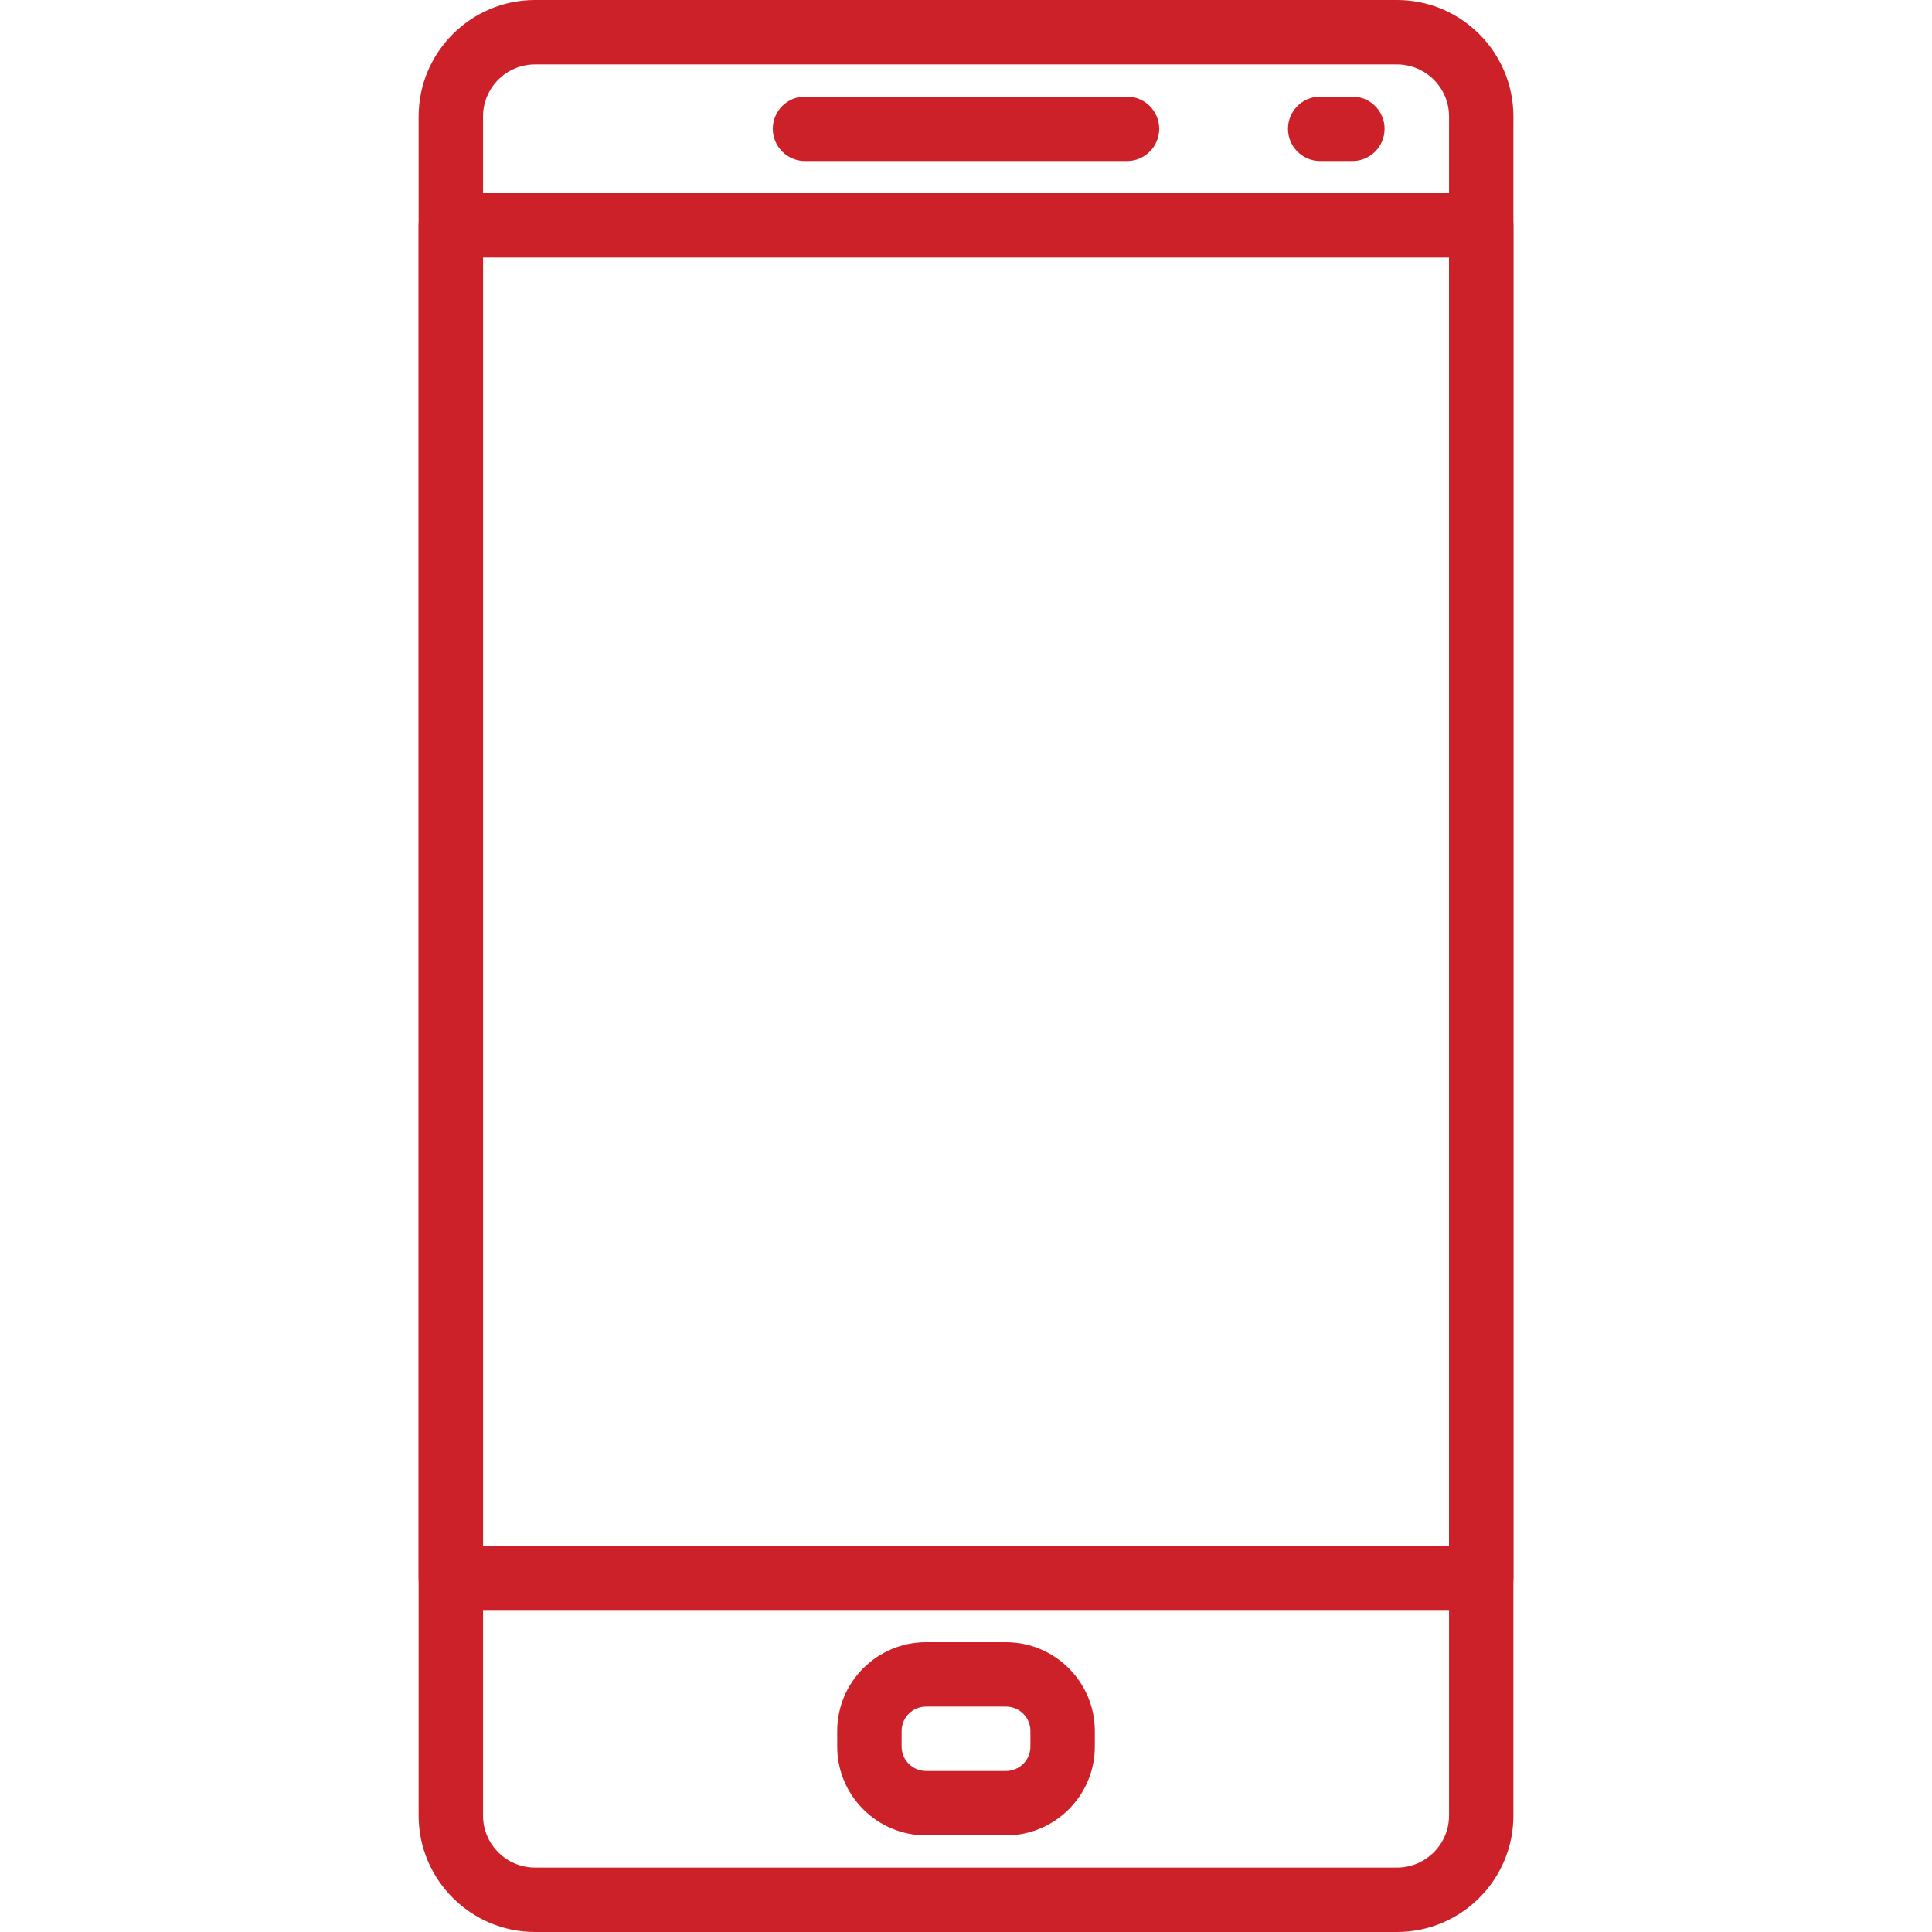
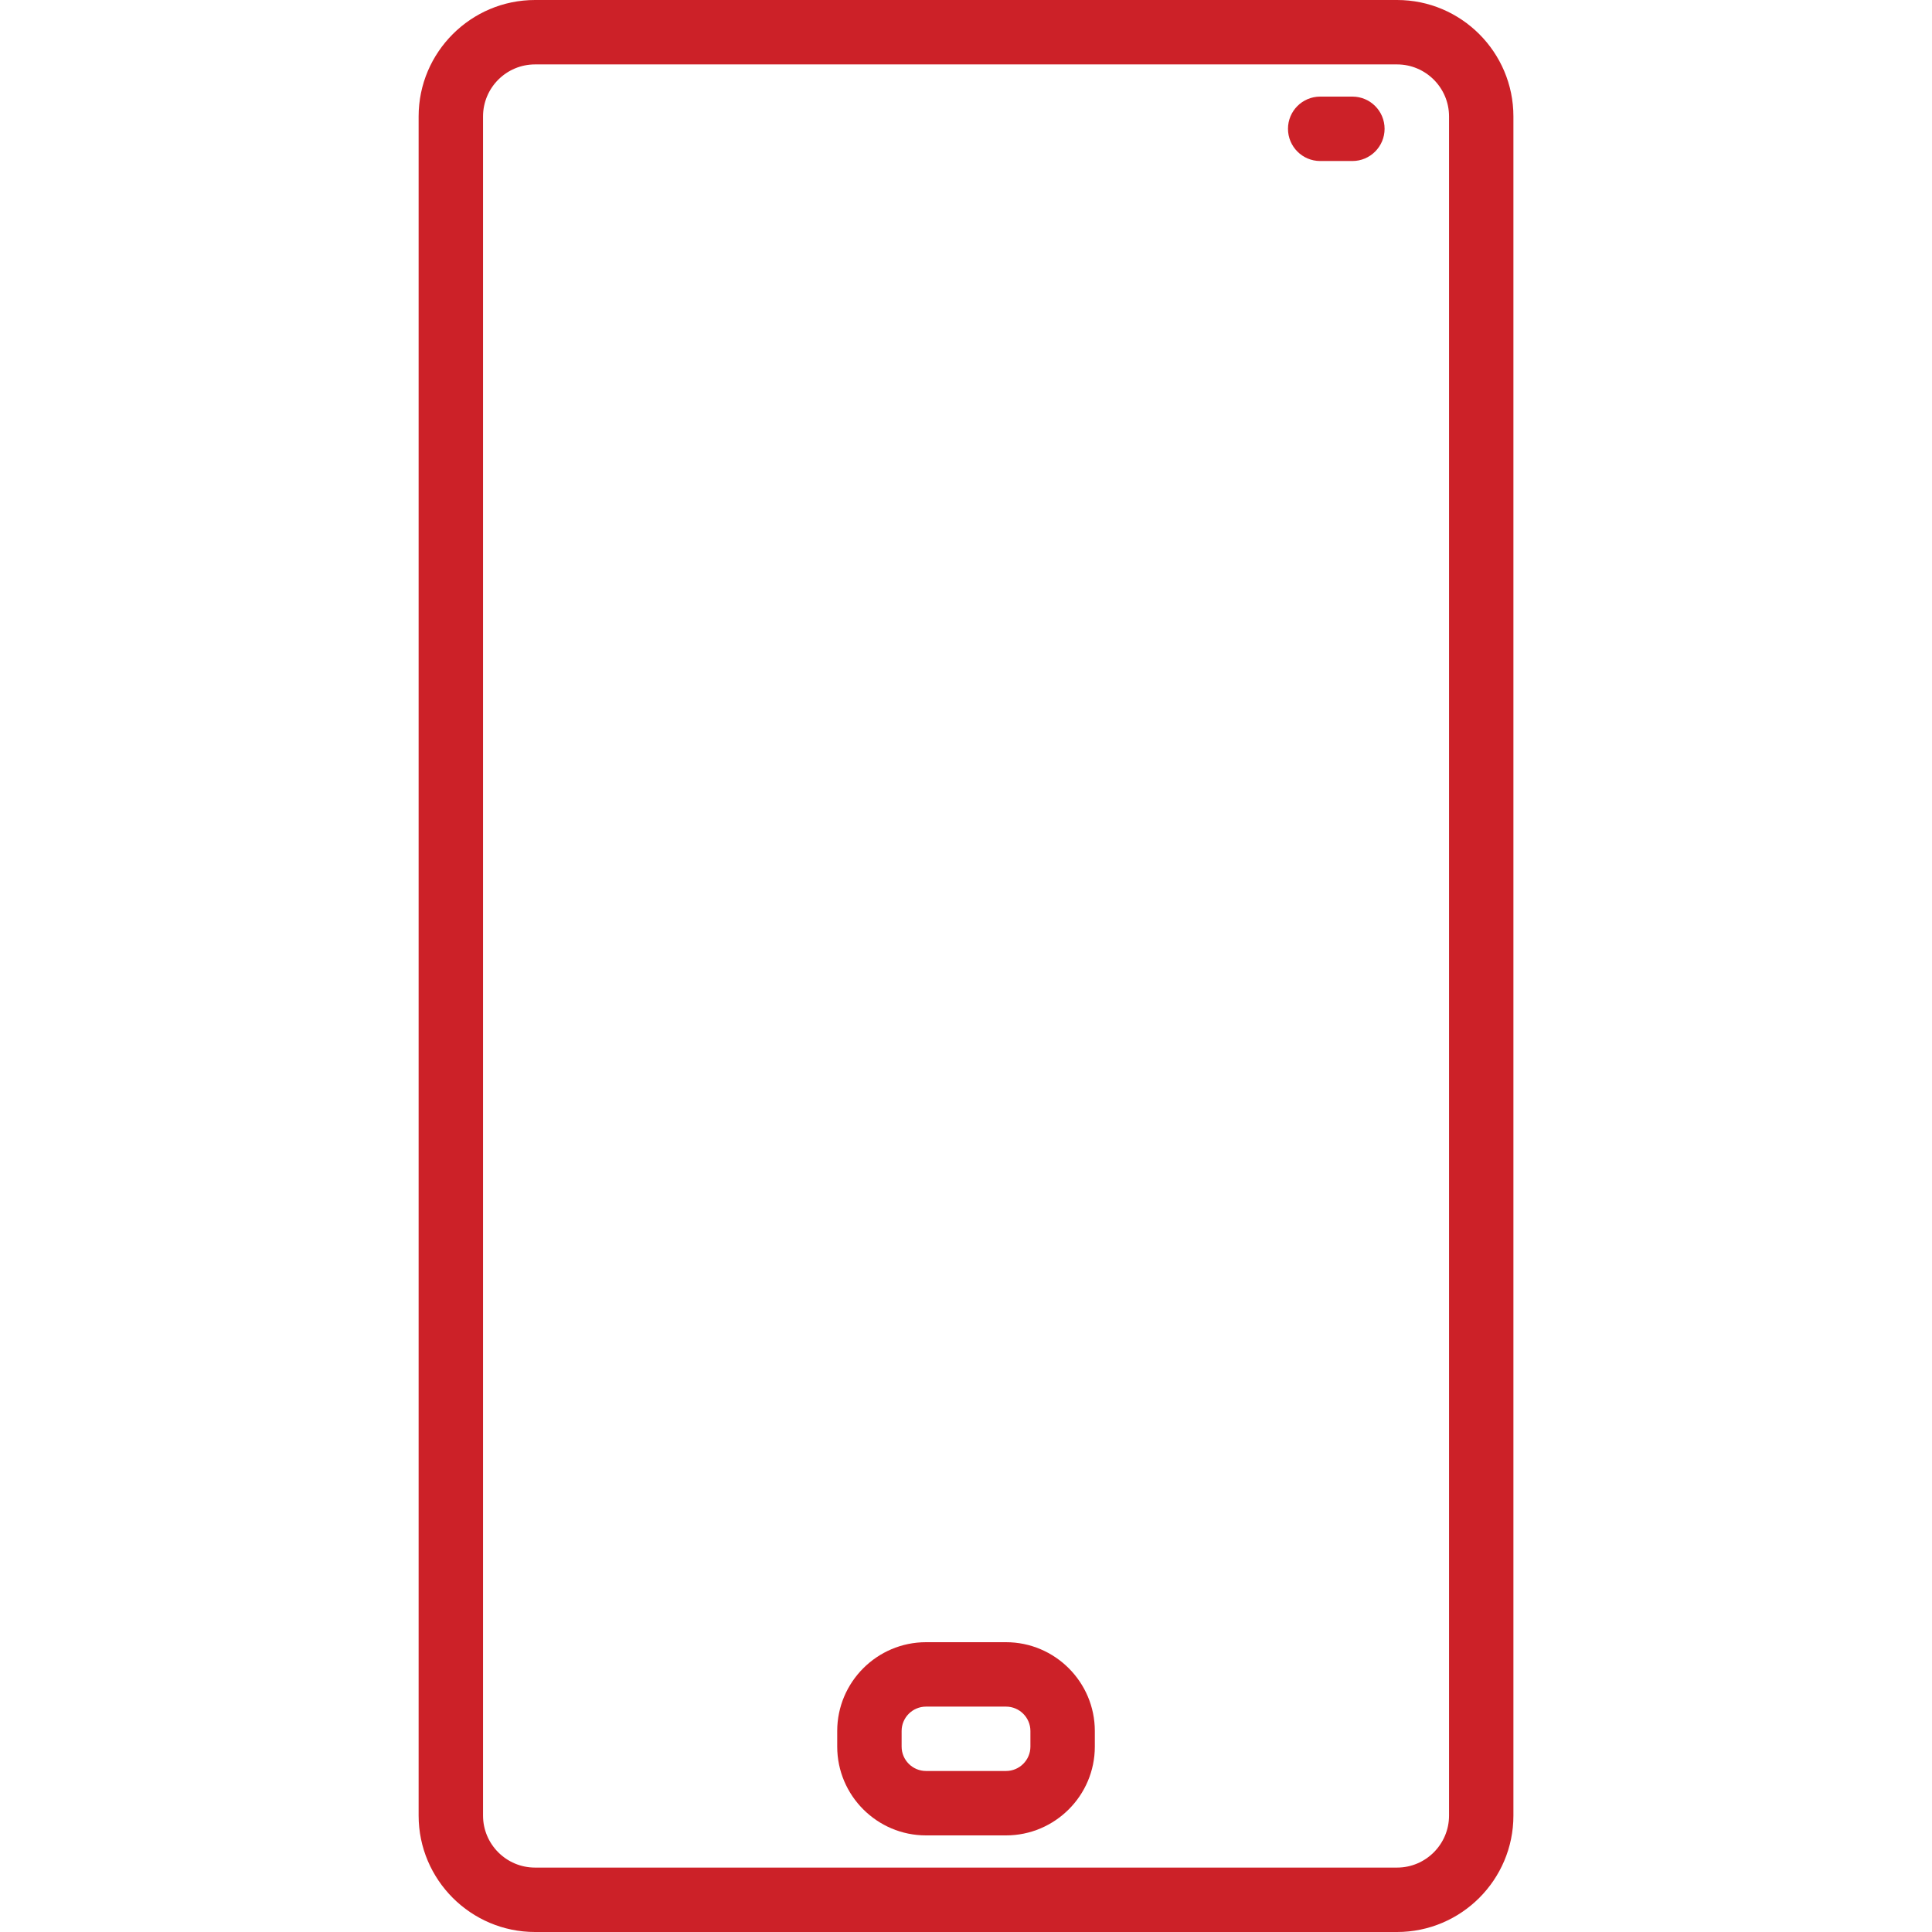
<svg xmlns="http://www.w3.org/2000/svg" width="50" height="50" viewBox="0 0 50 50" fill="none">
-   <path d="M29.167 2.5H20.833C20.373 2.5 20 2.873 20 3.333C20 3.793 20.373 4.167 20.833 4.167H29.167C29.627 4.167 30 3.793 30 3.333C30 2.873 29.627 2.5 29.167 2.5Z" fill="#CC2128" />
  <path d="M35 2.5H34.166C33.706 2.5 33.333 2.873 33.333 3.333C33.333 3.793 33.706 4.167 34.166 4.167H35C35.46 4.167 35.833 3.793 35.833 3.333C35.833 2.873 35.46 2.5 35 2.5Z" fill="#CC2128" />
  <path d="M26.035 42.5H23.966C22.699 42.5 21.667 43.532 21.667 44.799V45.202C21.667 46.469 22.699 47.5 23.965 47.5H26.035C27.302 47.5 28.334 46.469 28.334 45.202V44.799C28.334 43.532 27.302 42.5 26.035 42.5ZM26.667 45.202C26.667 45.55 26.384 45.833 26.035 45.833H23.966C23.617 45.833 23.334 45.55 23.334 45.202V44.799C23.334 44.45 23.617 44.167 23.966 44.167H26.035C26.384 44.167 26.667 44.45 26.667 44.799V45.202Z" fill="#CC2128" />
  <path d="M36.156 0H13.847C12.186 0 10.834 1.352 10.834 3.013V46.987C10.834 48.648 12.186 50 13.847 50H36.155C37.816 50 39.167 48.648 39.167 46.988V3.013C39.167 1.352 37.816 0 36.156 0ZM37.501 46.987C37.501 47.729 36.897 48.333 36.156 48.333H13.847C13.104 48.333 12.501 47.729 12.501 46.988V3.013C12.501 2.271 13.104 1.667 13.847 1.667H36.155C36.897 1.667 37.501 2.271 37.501 3.013V46.987H37.501Z" fill="#CC2128" />
-   <path d="M38.334 5H11.667C11.207 5 10.834 5.373 10.834 5.833V40.833C10.834 41.293 11.207 41.667 11.667 41.667H38.334C38.794 41.667 39.167 41.293 39.167 40.833V5.833C39.167 5.373 38.794 5 38.334 5ZM37.501 40H12.501V6.667H37.501V40Z" fill="#CC2128" />
</svg>